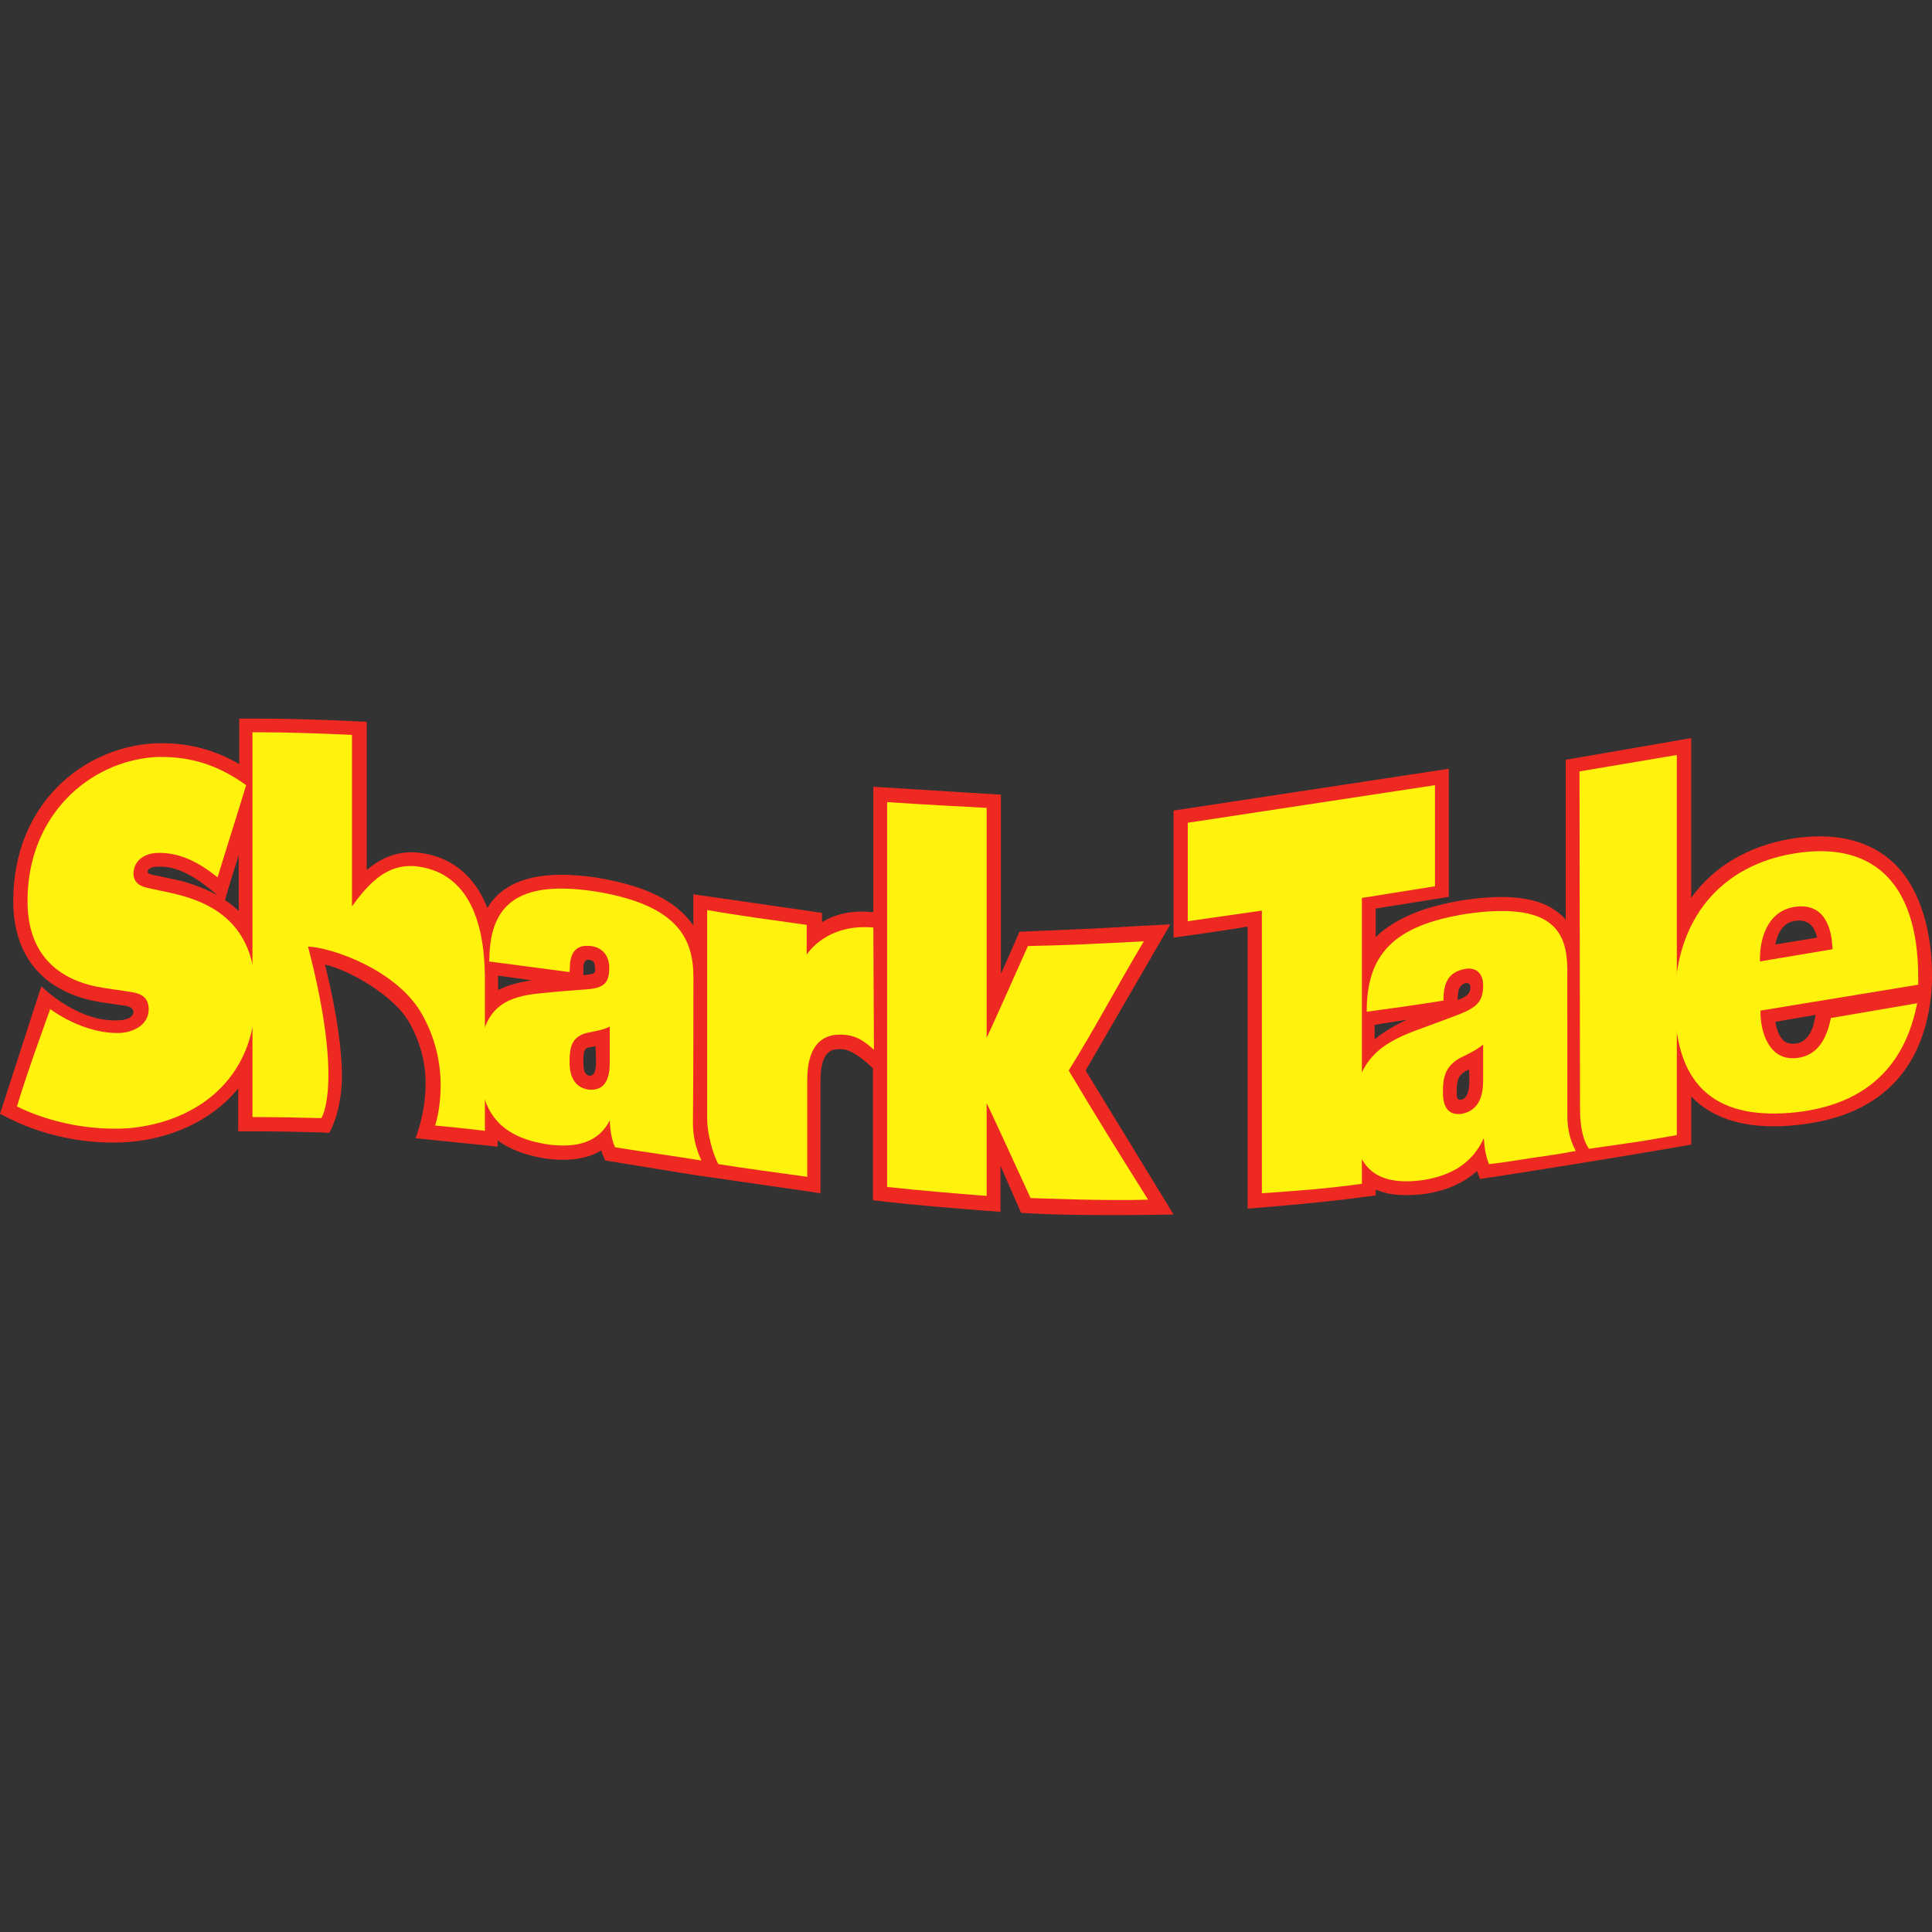
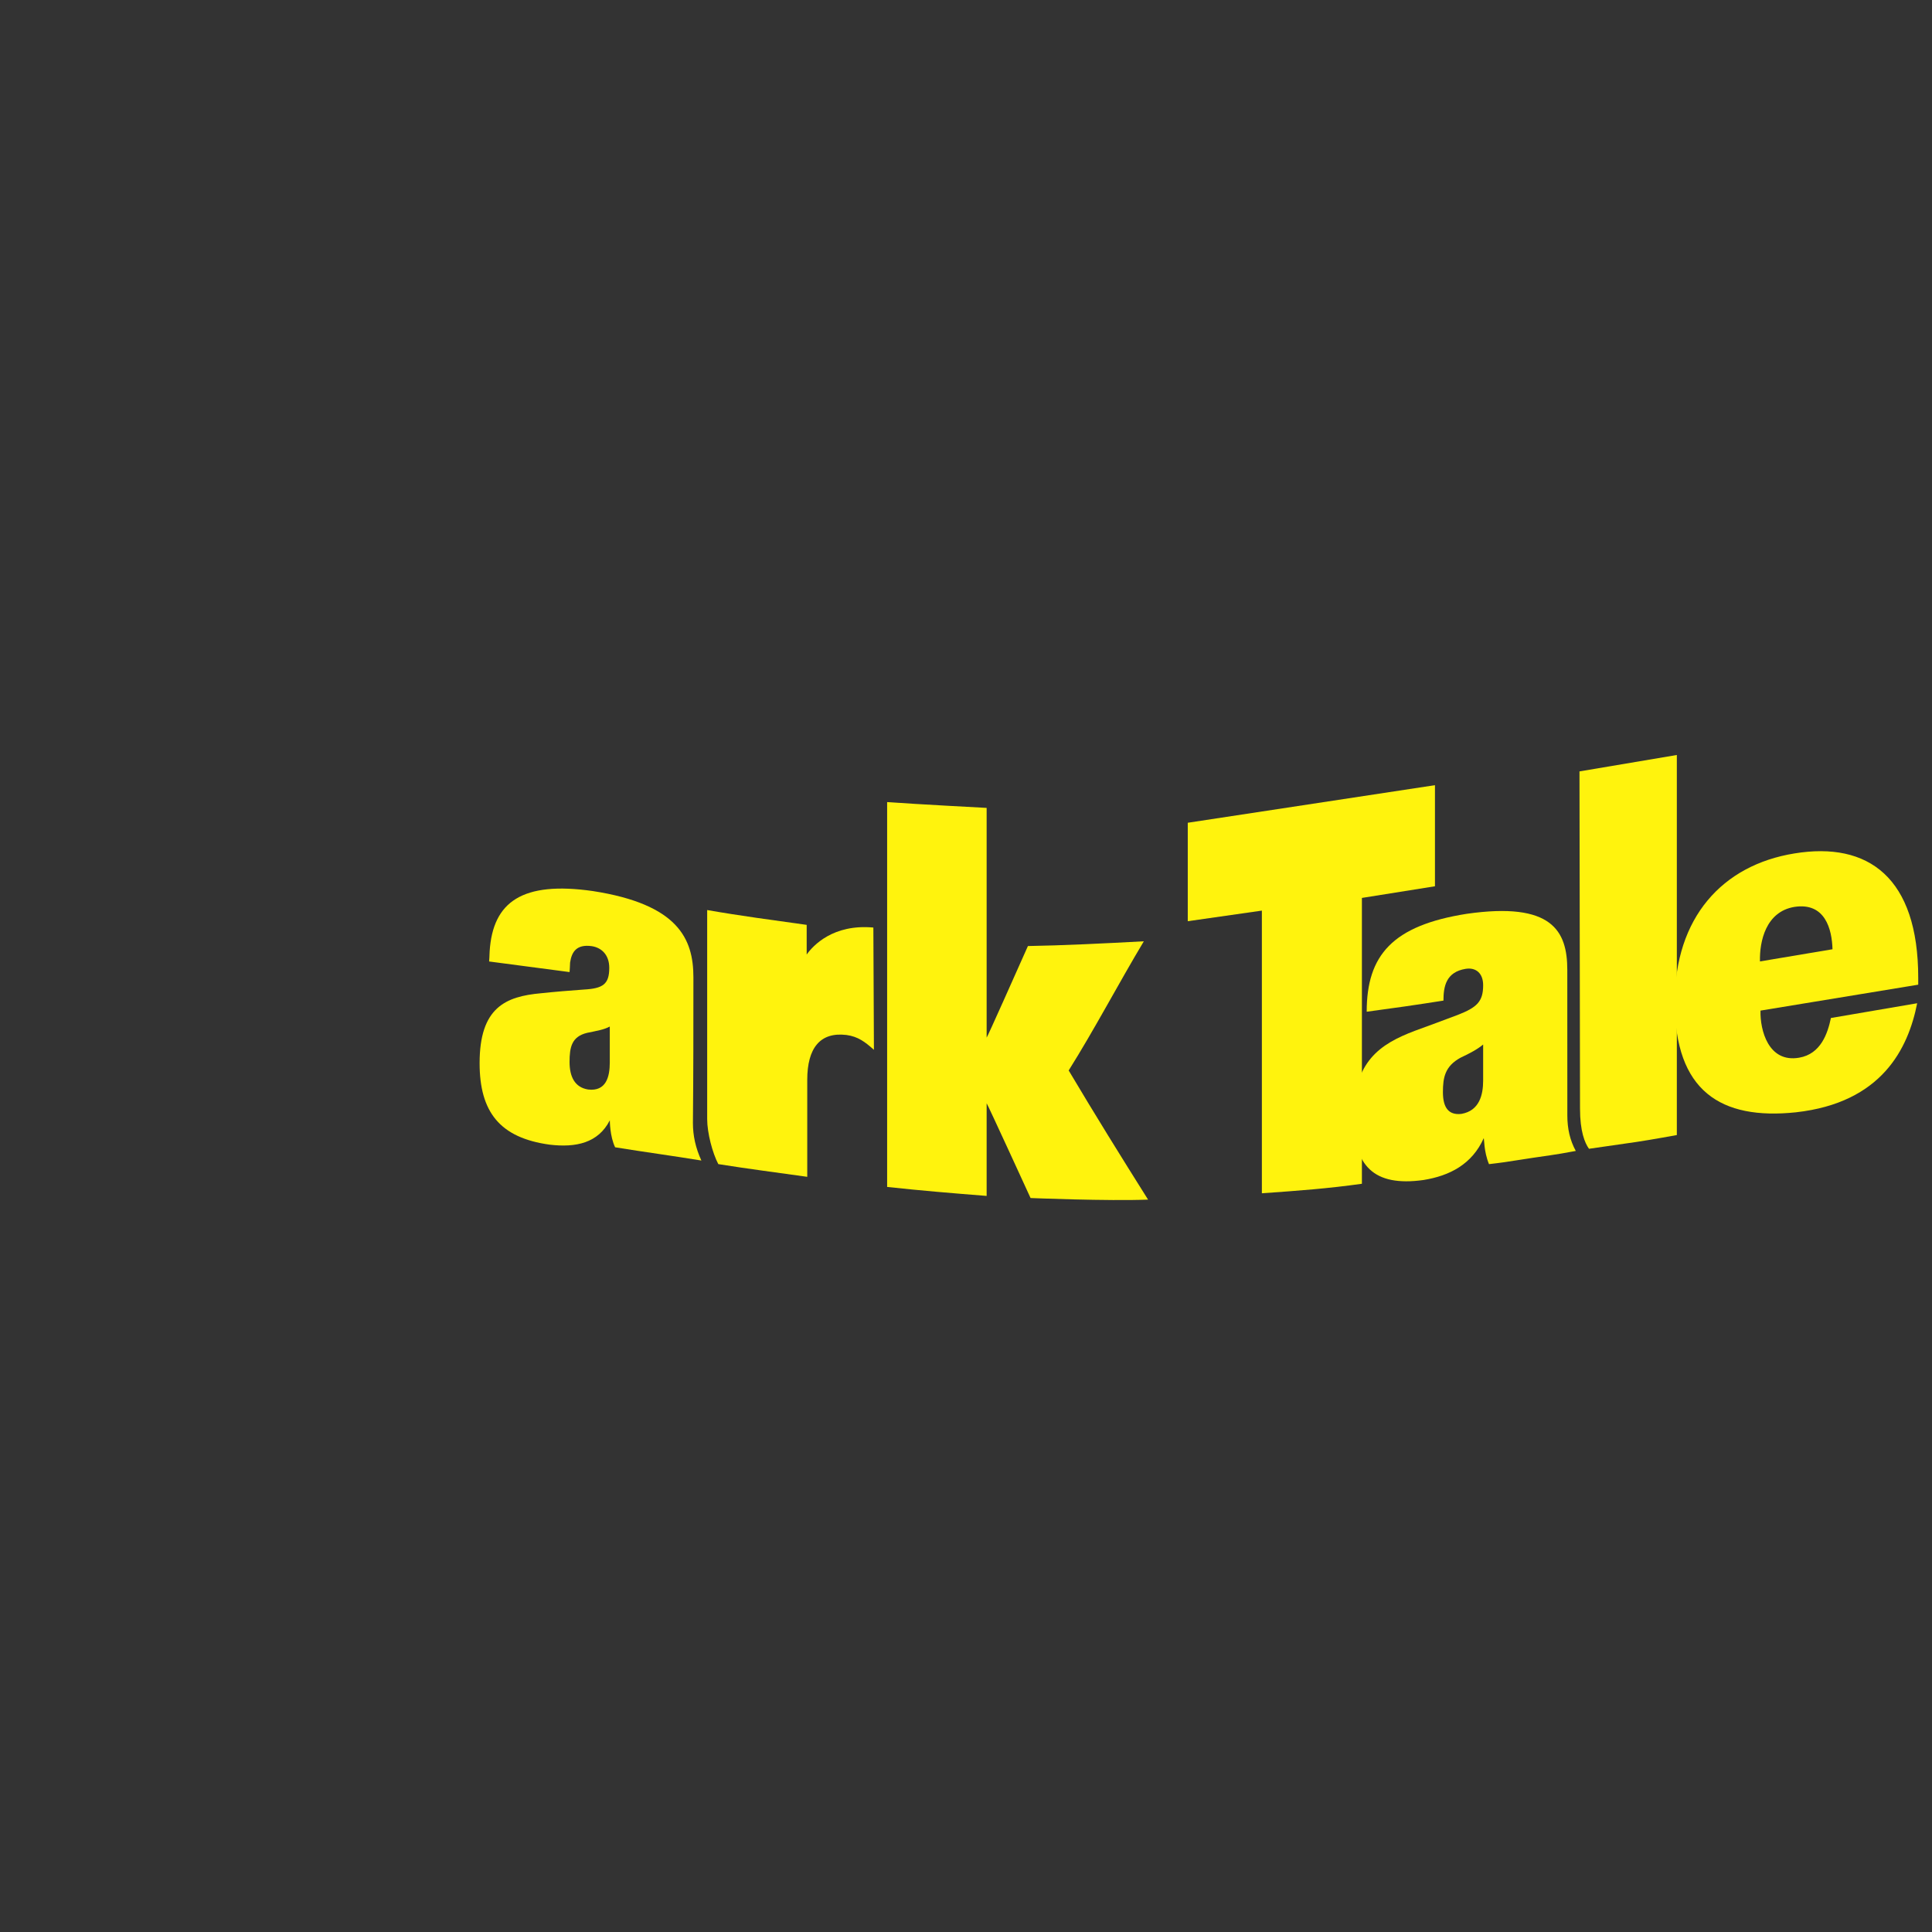
<svg xmlns="http://www.w3.org/2000/svg" version="1.1" id="Layer_1" x="0px" y="0px" viewBox="0 0 512 512" style="enable-background:new 0 0 512 512;" xml:space="preserve">
  <rect x="0" y="0" width="512" height="512" fill="#333333" stroke="none" />
  <style type="text/css">
	.st0{fill:#EE2922;}
	.st1{fill:#FFF30D;}
</style>
  <g id="XMLID_1_">
-     <path id="XMLID_9_" class="st0" d="M287.7,283.69l22.44-38.72c0,0-11.22,0.56-20.62,1.12c-6.59,0.28-19.36,0.84-19.36,0.84   s-4.35,10.1-4.91,11.08c0-17.39,0-47.41,0-47.41l-33.81-2.1v4.07v29.18c-5.19-0.56-9.82,0.28-13.61,2.67v-2.52h-0.14l-4.77-0.7   l-29.18-4.21v4.35v3.93c-4.49-6.59-12.91-10.66-26.09-12.76c-11.78-1.68-20.06-0.28-25.25,4.21c-1.26,1.12-2.38,2.38-3.23,3.93   c-3.37-8.7-9.82-13.89-18.66-14.73c-5.61-0.42-9.82,1.68-13.33,4.63v-39.28l-3.51-0.14c-8.42-0.42-16.83-0.7-26.65-0.7H63.4v12.06   c-7.01-4.07-14.45-5.89-22.72-5.47l0,0c-18.66,1.12-37.17,15.99-37.17,41.8c0,14.87,8.28,24.41,23.29,26.79l5.75,0.84   c0,0,3.09,0.14,2.81,1.96c-0.42,1.82-3.23,1.96-3.65,1.96c-10.94,0.84-20.76-8.98-20.76-8.98L0,295.19l2.81,1.4   c9.4,4.63,20.9,6.87,31.56,6.03c10.24-0.84,21.46-5.19,28.76-14.17v11.36h3.65c6.87,0,12.62,0.14,18.1,0.28l2.38,0.14   c0,0,3.23-5.33,3.37-14.73c0-6.59-1.12-16.13-4.49-29.88c6.31,1.4,18.52,8.28,22.44,15.57c3.37,6.03,4.35,12.06,4.21,16.69   c-0.14,7.57-2.67,13.75-2.67,13.75l21.74,2.24v-1.68c3.37,2.52,7.72,4.07,13.19,4.91c5.89,0.7,10.66,0,14.31-2.24   c0,0.28,0.98,2.67,0.98,2.67l23.29,3.79l28.2,4.07l5.61,0.84v-29.88c0-3.65,0.7-6.31,2.1-7.43c0.28-0.28,1.26-1.12,4.07-0.84   c3.37,0.56,7.72,5.05,7.72,5.05v34.93l3.37,0.42c8.98,0.98,17.67,1.68,26.51,2.38l3.93,0.28c0,0,0-8.56,0-12.2   c1.26,2.95,5.47,12.48,5.47,12.48l2.38,0.14c16.27,0.84,38.01,0.28,38.01,0.28L287.7,283.69 M48.11,233.47l-6.45-1.4l-0.84-0.14   c-0.28,0-0.56-0.14-0.98-0.28c-0.98-0.14-0.84-0.98-0.28-1.4c0.42-0.28,0.98-0.56,1.96-0.56c4.35-0.28,8.56,1.54,13.75,5.61   c0,0,1.26,0.98,2.38,1.96C54.85,235.71,51.62,234.45,48.11,233.47 M63.26,241.47c-1.12-1.12-2.38-2.1-3.65-2.95   c0-0.14,1.68-5.61,3.65-11.92V241.47 M136.07,260.82c-2.1,0.56-4.07,1.54-4.07,1.54v-3.79c2.81,0.42,6.59,0.84,9.12,1.26   C141.26,259.7,138.45,260.12,136.07,260.82 M157.95,281.58c0,3.09-0.98,3.51-1.68,3.51c-0.7-0.14-1.68-0.42-1.68-3.51   c0-3.65,0.42-3.79,1.82-4.07l0.7-0.14c0.28,0,0.56-0.14,0.7-0.14C157.95,279.34,157.95,281.58,157.95,281.58 M156.55,258.16   c-0.42,0.14-1.12,0.14-1.96,0.28c0-0.42,0-1.12,0-1.12c0-0.84,0-1.4,0.14-1.82c0.14-0.84,0.7-1.26,1.54-1.12   c0.7,0.14,1.4,0.42,1.4,2.1C157.95,257.6,157.53,258.02,156.55,258.16L156.55,258.16z" />
-     <path id="XMLID_16_" class="st0" d="M500.92,227.86c-6.45-5.47-15.29-7.29-26.09-5.61c-11.64,1.96-20.76,7.43-26.65,15.71V195.6   l-33.24,5.75v42.36c-0.42-0.42-0.84-0.98-1.4-1.4c-5.05-4.35-13.05-5.61-25.53-3.79l0,0c-10.66,1.68-18.38,4.91-23.43,9.82   c0-4.07,0-6.59,0-7.57c4.35-0.7,19.36-3.09,19.36-3.09v-33.95l-72.94,11.08v33.67c0,0,14.45-1.96,19.64-2.95   c0,7.72,0,74.77,0,74.77s19.92-1.54,30.72-3.09l3.23-0.42c0,0,0-0.56,0-1.54c3.51,1.54,7.86,1.82,13.19,1.12   c5.61-0.84,10.24-2.95,13.61-6.03c0.28,0.7,0.84,2.1,0.84,2.1s7.72-1.12,27.63-4.35c19.92-3.23,28.34-4.77,28.34-4.77v-12.76   c0.42,0.42,0.84,0.84,1.26,1.26c6.17,5.47,15.15,7.57,26.93,6.31c19.5-2.1,31.14-12.06,34.65-29.6c0,0,0.98-4.49,0.98-9.82   C512,245.67,508.35,234.17,500.92,227.86 M364.29,275.41c0-1.26,0-2.52,0-3.79c2.95-0.56,6.17-0.98,8.56-1.4   C369.9,271.62,367.1,273.17,364.29,275.41 M389.4,286.35c0,2.95-0.7,4.21-1.4,4.77c-0.42,0.28-0.98,0.42-1.4,0.28   c-0.42-0.14-0.56-0.7-0.56-1.96c0-3.51,0.56-4.63,2.67-5.75c0.28-0.14,0.42-0.14,0.56-0.28C389.4,284.67,389.4,286.35,389.4,286.35    M386.31,265.03c0-1.68,0.14-2.67,0.56-3.37c0.28-0.42,1.26-1.54,2.38-0.98c0.42,0.14,0.42,0.84,0.42,0.98   C389.68,263.07,389.12,263.91,386.31,265.03 M476.09,276.53c-1.82,0.28-2.81-0.28-3.37-0.7c-1.12-0.98-1.96-3.09-2.24-5.05   c1.54-0.28,5.89-0.98,10.66-1.82C481,269.66,480.44,275.83,476.09,276.53 M470.48,250.3c0.56-2.81,1.96-6.03,5.61-6.31   c3.93-0.42,5.05,2.67,5.47,4.49C478.33,249.04,474.55,249.6,470.48,250.3L470.48,250.3z" />
    <path id="XMLID_19_" class="st1" d="M183.76,259c0-10.24-4.07-19.36-26.65-22.86c-18.66-2.67-26.51,2.81-27.35,15.99   c0,0.84-0.14,2.67-0.14,2.67l21.32,2.81c0,0,0.14-1.82,0.14-2.52c0.42-2.81,1.68-4.91,5.75-4.35c2.67,0.42,4.63,2.38,4.63,5.75   c0,4.35-1.68,5.47-6.73,5.75c-3.79,0.28-7.43,0.56-11.36,0.98c-9.4,0.84-16.27,3.79-16.27,18.52c0,12.91,5.33,19.78,18.52,21.6   c7.01,0.84,12.91-0.42,15.99-6.45c0,0.14,0,4.21,1.4,7.15c7.72,1.26,15.15,2.24,22.86,3.51c-1.54-3.37-2.24-6.59-2.24-9.96   C183.76,284.53,183.76,272.04,183.76,259 M161.6,281.58c0,3.79-0.98,7.72-5.75,7.15c-3.51-0.56-4.91-3.37-4.91-7.29   c0-3.93,0.56-6.73,4.63-7.72c2.67-0.56,4.49-0.84,6.03-1.68C161.6,275.41,161.6,278.36,161.6,281.58z" />
    <path id="XMLID_22_" class="st1" d="M415.35,257.04c0-10.38-4.07-18.1-26.65-14.87c-19.64,3.09-26.51,10.94-26.51,25.95   c7.29-0.98,13.19-1.82,20.34-2.95c0-3.79,0.7-7.57,5.89-8.42c2.67-0.42,4.63,1.12,4.63,4.35c0,4.35-1.68,5.89-6.73,7.86   c-3.79,1.4-7.43,2.81-11.36,4.21c-9.26,3.51-16.27,8.14-16.27,22.86c0,12.91,5.33,18.52,18.52,16.69   c7.01-1.12,12.91-4.21,15.99-11.08c0.14,0,0,3.51,1.4,6.87c3.51-0.42,3.65-0.42,11.64-1.68c7.86-1.12,8.28-1.26,11.36-1.82   c-1.54-2.81-2.24-5.89-2.24-9.4C415.35,282.57,415.35,270.08,415.35,257.04 M393.05,286.35c0,3.79-0.98,8-5.75,8.84   c-3.51,0.42-4.91-1.82-4.91-5.75c0-3.93,0.56-6.87,4.63-9.12c2.67-1.26,4.49-2.24,6.03-3.51   C393.05,280.18,393.05,283.27,393.05,286.35L393.05,286.35z" />
-     <path id="XMLID_23_" class="st1" d="M4.49,293.23c8.84,4.35,19.78,6.45,29.74,5.75c16.97-1.54,33.53-12.2,33.53-35.21   c0-16.41-8.42-23.57-20.48-26.65c-2.1-0.56-4.21-0.98-6.31-1.4c-2.24-0.56-5.47-0.7-5.61-4.21c0.14-3.93,3.51-5.33,6.03-5.47   c6.17-0.28,11.36,2.52,16.27,6.45c2.52-8.28,5.05-16.13,7.57-24.41c-7.72-5.61-15.57-7.86-24.41-7.43   c-17.11,1.26-33.53,15.29-33.53,38.15c0,15.01,9.12,21.32,20.2,23c1.96,0.28,3.79,0.56,5.61,0.84c2.67,0.42,6.31,0.56,6.31,4.91   c-0.14,4.35-4.35,5.89-7.15,6.17c-10.1,0.56-18.94-6.31-18.94-6.31S7.29,283.83,4.49,293.23z" />
    <path id="XMLID_24_" class="st1" d="M235.1,314.55c8.98,0.98,17.53,1.68,26.37,2.38c0-8.28,0-16.27,0-24.55   c0.14,0,11.64,25.11,11.64,25.11s20.62,0.84,31.14,0.42c-7.15-11.36-14.03-22.44-21.04-34.23c6.87-10.94,13.19-23,19.92-34.23   c-10.24,0.56-21.88,1.12-30.72,1.26c-2.81,6.31-10.8,24.27-10.94,24.27c0-20.34,0-60.88,0-60.88s-18.66-0.98-26.37-1.54   C235.1,246.94,235.1,279.9,235.1,314.55z" />
    <path id="XMLID_25_" class="st1" d="M380.28,208.08l-65.51,9.96v26.09l19.64-2.81c0,25.39,0,49.1,0,74.91   c9.96-0.7,17.53-1.26,26.51-2.52c0-25.95,0-50.22,0-75.75l19.36-3.09L380.28,208.08L380.28,208.08z" />
    <path id="XMLID_28_" class="st1" d="M485.63,251.56c-0.14-5.33-1.96-12.48-10.1-11.22c-7.57,1.26-9.26,9.12-9.12,14.45   L485.63,251.56 M508.07,265.87c-2.38,12.06-9.4,26.37-32.12,28.9c-19.92,2.1-32.12-5.61-32.12-29.18   c0-22.44,12.62-36.33,31.7-39.42c19.64-3.23,32.82,6.45,32.82,32.96v1.82l-41.8,6.87c-0.14,5.19,2.1,13.89,10.24,12.48   c5.75-0.98,7.57-6.45,8.42-10.52L508.07,265.87L508.07,265.87z" />
-     <path id="XMLID_29_" class="st1" d="M109.97,229.54c-7.29-0.56-12.06,4.21-16.69,10.66c0,0,0-36.75,0-45.45   c-8.98-0.42-17.53-0.7-26.37-0.7c0,34.51,0,67.47,0,101.98c6.17,0,12.06,0.14,18.24,0.28c0,0,6.03-8.7-3.51-45.45   c5.89,0.14,23.99,6.17,30.44,18.38c8.14,14.73,3.23,29.04,3.23,29.04c4.49,0.42,8.7,0.84,13.19,1.4c0-13.89,0-27.21,0-40.96   C128.35,243.57,123.72,230.94,109.97,229.54L109.97,229.54z" />
    <path id="XMLID_30_" class="st1" d="M418.58,204.43l0.14,89.35c0,6.03,1.26,9.12,2.38,10.66c0,0,8.84-1.26,12.62-1.82   s10.66-1.82,10.66-1.82V200.08L418.58,204.43L418.58,204.43z" />
    <path id="XMLID_31_" class="st1" d="M231.45,245.81c-10.66-0.98-15.99,4.77-17.67,7.15v-7.86c-8.98-1.26-17.53-2.38-26.37-3.93   c0,18.8,0,36.89,0,55.41l0,0c0,3.65,1.4,8.98,2.95,11.92c7.86,1.26,15.57,2.24,23.57,3.37c0-8.7,0-16.97,0-25.67   c0-8.42,3.37-12.76,10.38-11.92c3.09,0.42,4.91,1.82,7.29,3.93L231.45,245.81L231.45,245.81z" />
  </g>
</svg>